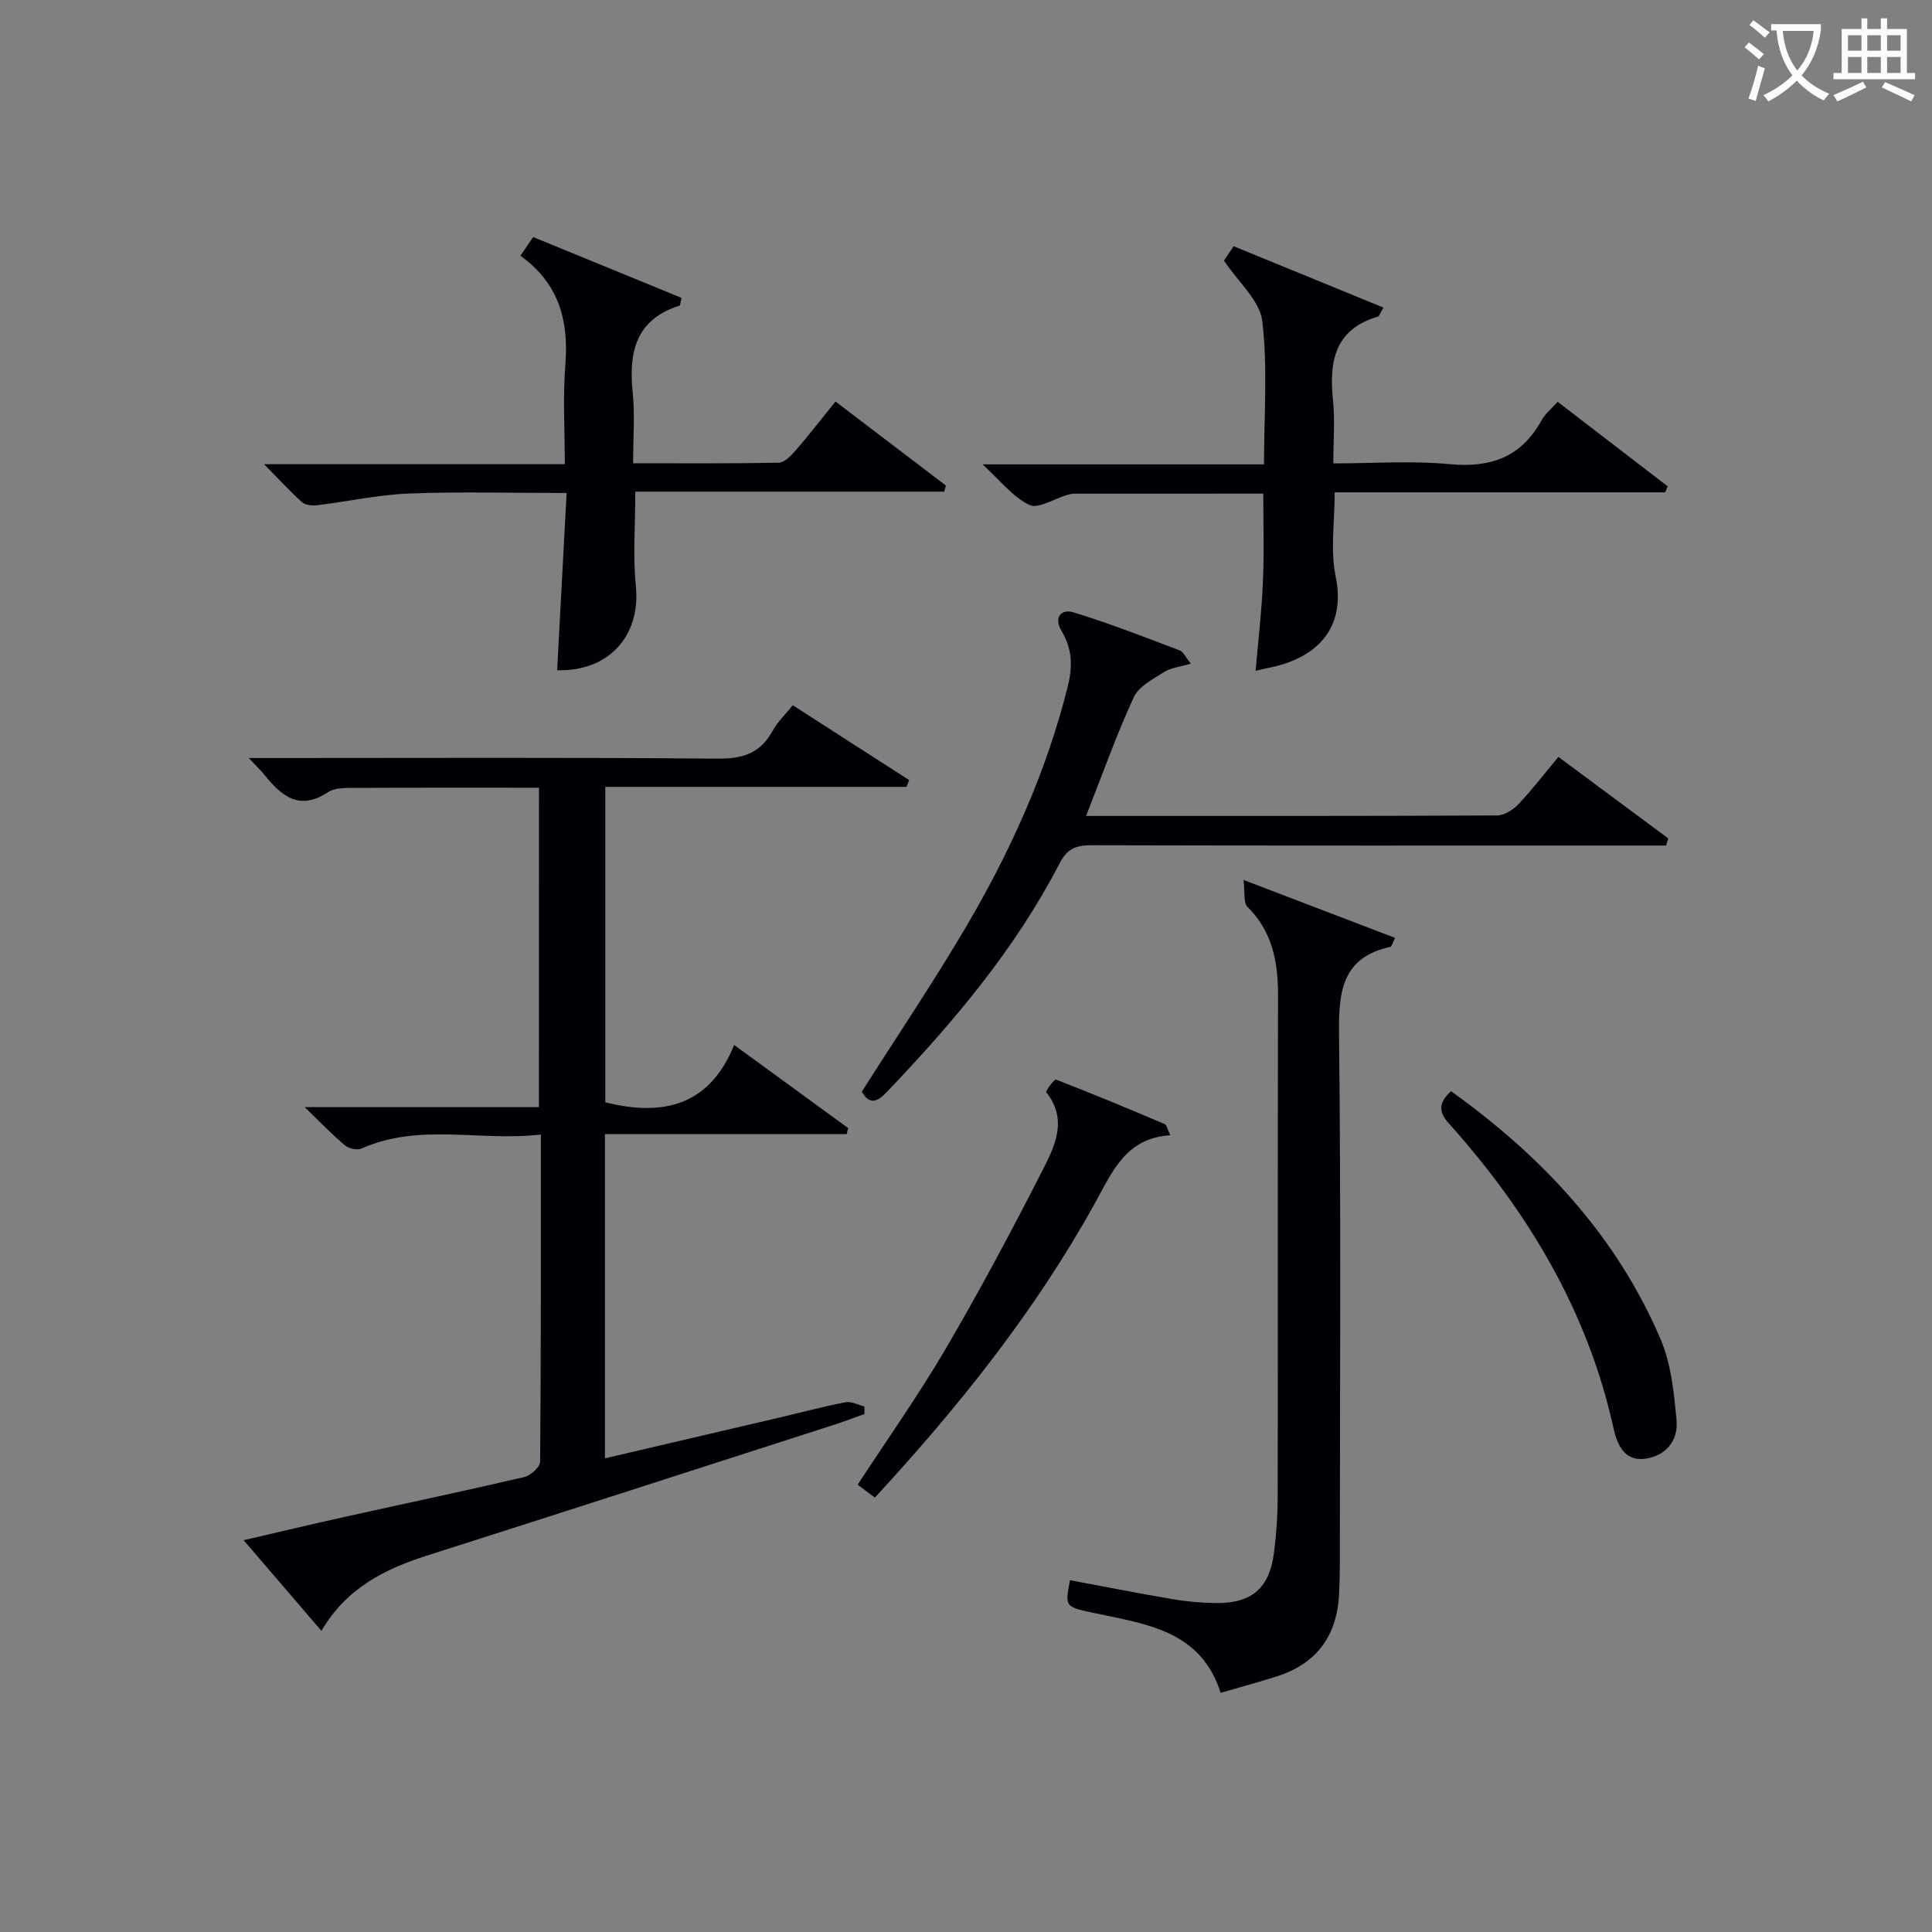
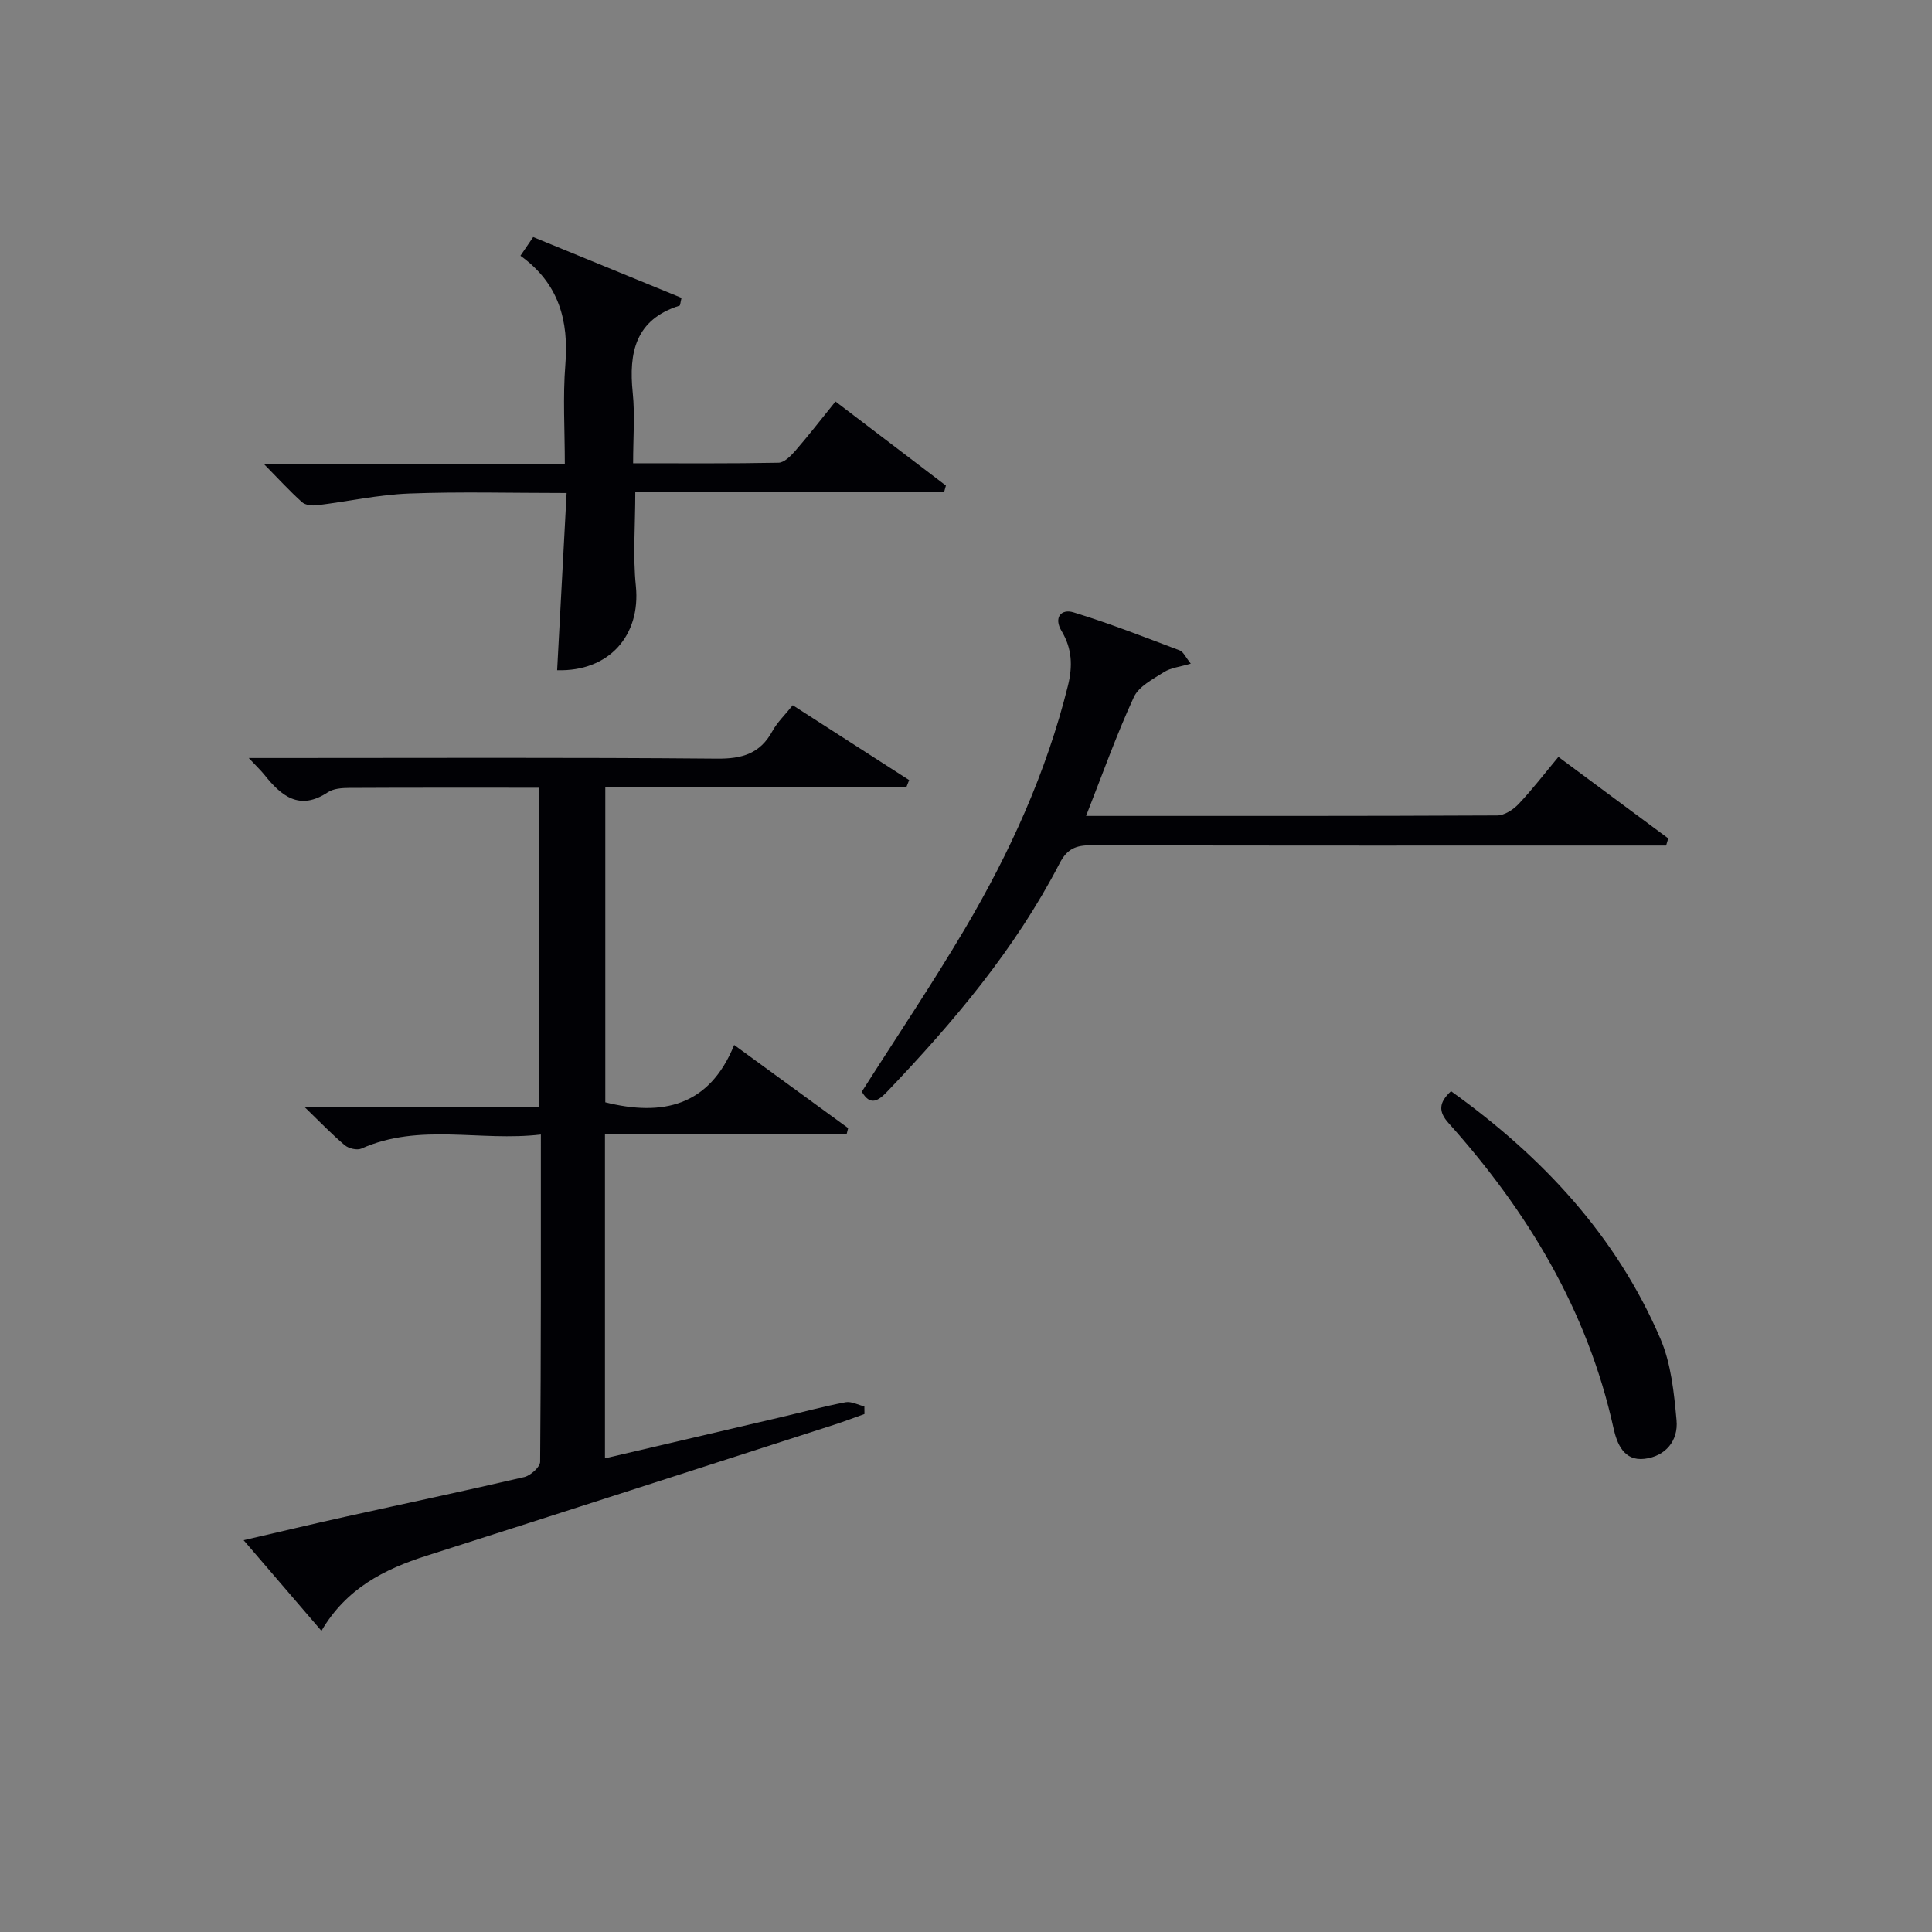
<svg xmlns="http://www.w3.org/2000/svg" enable-background="new 0 0 400 400" viewBox="0 0 400 400">
  <rect x="0" y="0" width="400" height="400" fill="#808080" stroke="none" />
  <g fill="#010105">
    <path d="m111.59 163.09c-13.39 0-26.38-.03-39.36.04-1.46.01-3.2.13-4.35.9-5.89 3.91-9.64.77-13.15-3.63-.72-.9-1.58-1.7-3.23-3.46h5.98c30.32 0 60.65-.14 90.96.13 5.21.05 8.93-1.03 11.48-5.7 1.01-1.85 2.62-3.37 4.21-5.36 8.2 5.27 16.15 10.39 24.1 15.5-.18.47-.37.93-.55 1.4-20.68 0-41.37 0-62.36 0v65.31c11.75 2.94 21.52.88 26.68-11.87 8.37 6.1 15.98 11.66 23.6 17.21-.1.41-.21.82-.31 1.24-16.6 0-33.19 0-50.04 0v67.13c12.2-2.85 24.23-5.65 36.25-8.47 4.52-1.06 9.01-2.27 13.56-3.14 1.2-.23 2.6.55 3.9.87.01.52.02 1.05.02 1.57-2.09.74-4.17 1.54-6.28 2.22-28.12 9.05-56.22 18.14-84.37 27.11-8.79 2.8-16.64 6.78-21.78 15.56-5.41-6.3-10.46-12.19-16.11-18.77 7.47-1.73 14.31-3.36 21.17-4.88 12.31-2.73 24.64-5.32 36.92-8.19 1.32-.31 3.29-2.07 3.3-3.17.19-22.3.15-44.6.15-67.75-12.61 1.49-25.12-2.47-37.15 2.91-.89.4-2.63-.01-3.43-.68-2.65-2.22-5.05-4.74-8.32-7.9h48.5c.01-22.2.01-43.89.01-66.13z" />
-     <path d="m257.45 182.18c11.39 4.36 21.34 8.16 31.39 12-.65 1.31-.74 1.8-.93 1.84-10 2.18-10.78 9.13-10.68 17.93.42 36.64.18 73.29.17 109.94 0 2-.06 4-.15 5.99-.38 8.58-4.46 14.46-12.74 17.14-3.78 1.22-7.62 2.25-11.78 3.46-4.09-12.79-15.2-14.19-25.71-16.42-6.55-1.39-6.58-1.22-5.49-6.9 7.12 1.33 14.23 2.74 21.38 3.95 2.93.5 5.94.75 8.91.78 7.39.07 11.03-3.11 11.96-10.5.48-3.78.75-7.62.75-11.43.06-34.65-.01-69.3.07-103.95.01-6.89-1.18-13.15-6.33-18.27-.86-.86-.48-3-.82-5.56z" />
    <path d="m115.35 138.76c.64-12.02 1.28-24.04 1.96-36.69-11.45 0-22.07-.3-32.66.11-6.37.25-12.69 1.66-19.04 2.43-1.01.12-2.41-.03-3.09-.65-2.54-2.28-4.85-4.81-7.84-7.85h62.26c0-7.14-.43-13.92.11-20.62.73-9.12-1.34-16.82-9.3-22.54.99-1.45 1.78-2.61 2.64-3.87 10.4 4.26 20.61 8.45 30.71 12.59-.25 1.02-.25 1.56-.41 1.61-9.12 2.87-10.55 9.68-9.69 18.04.47 4.59.08 9.27.08 14.59 10.27 0 20.19.08 30.11-.11 1.17-.02 2.52-1.38 3.44-2.43 2.72-3.13 5.26-6.41 8.35-10.24 7.73 5.88 15.29 11.64 22.86 17.4-.12.42-.23.84-.35 1.26-21.28 0-42.56 0-63.96 0 0 7.03-.52 13.35.12 19.55 1.03 10.27-5.61 17.74-16.3 17.42z" />
-     <path d="m261.55 102.2c-13.23 0-26.19 0-39.16.01-.49 0-.99.13-1.47.27-2.65.77-5.93 2.93-7.79 2.06-3.4-1.6-5.97-5-9.71-8.4h58.28c0-10.21.79-20.05-.36-29.66-.51-4.25-4.94-8.03-7.93-12.53.37-.55 1.15-1.7 2-2.97 10.43 4.27 20.63 8.45 31.02 12.7-.67 1.11-.84 1.78-1.18 1.88-8.93 2.64-10.09 9.28-9.27 17.26.42 4.1.07 8.27.07 13.12 8.28 0 16.26-.59 24.12.16 8.48.8 14.78-1.46 18.98-9.06.77-1.4 2.13-2.48 3.35-3.85 7.71 5.92 15.25 11.71 22.78 17.5-.17.41-.34.83-.52 1.24-22.7 0-45.4 0-68.43 0 0 6.17-.92 11.97.19 17.34 2.39 11.55-4.79 17.24-13.88 19-.77.15-1.53.34-2.68.61.54-6.25 1.25-12.16 1.5-18.09.29-5.98.09-11.97.09-18.59z" />
    <path d="m224.86 168.93c28.84 0 56.98.04 85.12-.1 1.5-.01 3.33-1.2 4.44-2.38 2.84-3 5.36-6.3 8.23-9.74 7.71 5.72 15.22 11.29 22.74 16.87-.15.49-.3.99-.44 1.48-1.7 0-3.41 0-5.11 0-37.97 0-75.95.04-113.92-.06-3.17-.01-4.99.73-6.56 3.78-9.19 17.75-21.95 32.84-35.66 47.21-1.94 2.04-3.57 2.97-5.27.03 7.16-11.27 14.58-22.29 21.33-33.7 9.32-15.78 16.87-32.38 21.33-50.29 1.04-4.17.87-7.76-1.32-11.42-1.63-2.73-.1-4.62 2.49-3.83 7.44 2.27 14.71 5.13 21.99 7.88.76.29 1.21 1.4 2.29 2.74-2.23.67-4.11.84-5.52 1.73-2.31 1.47-5.25 2.97-6.28 5.22-3.59 7.79-6.47 15.91-9.88 24.58z" />
-     <path d="m181.13 310.06c-1.25-.93-2.27-1.7-3.56-2.67 6.18-9.47 12.61-18.55 18.21-28.11 7.04-12.03 13.62-24.36 19.96-36.78 2.58-5.06 5.45-10.61.87-16.37-.18-.23 1.69-2.74 2-2.62 7.56 2.92 15.05 6.04 22.51 9.21.45.19.59 1.12 1.18 2.32-9.26.55-12.05 7.65-15.72 14.27-12.33 22.23-28.08 41.93-45.45 60.75z" />
    <path d="m300.42 225.92c18.92 13.55 34.21 29.93 43.36 51.28 2.21 5.16 2.81 11.17 3.33 16.86.39 4.22-2.27 7.45-6.63 7.97-4.27.51-5.71-3.13-6.42-6.34-5.37-24.34-17.75-44.86-34.17-63.19-2.11-2.36-2.02-4.23.53-6.58z" />
  </g>
-   <path d="m362.1 8.8c1.1.8 2.1 1.6 3.1 2.4l-1 1.1c-1.3-1.1-2.3-2-3-2.5zm1.9 4.8c.5.2.9.4 1.4.5-.6 2.3-1.3 4.5-1.9 6.8l-1.5-.5c.8-2.1 1.4-4.3 2-6.8zm-1-9.4c1.3.9 2.4 1.8 3.4 2.5l-1 1.1c-1.4-1.2-2.4-2.1-3.2-2.6zm3.7 2.2v-1.4h10.3v1.2c-.5 3.6-1.8 6.8-4 9.4 1.5 1.6 3.4 2.8 5.7 3.8-.3.4-.7.8-1.1 1.4-2.3-1.1-4.1-2.5-5.6-4.1-1.6 1.6-3.6 3.1-5.9 4.3-.3-.5-.7-.9-1-1.3 2.4-1.1 4.4-2.5 6-4.1-1.9-2.5-3-5.6-3.3-9.3h-1.1zm8.8 0h-6.4c.3 3.3 1.3 6 3 8.2 2-2.3 3.1-5.1 3.4-8.2z" fill="#fcfbfa" />
-   <path d="m385.3 3.8h1.3v2.2h2.8v-2.2h1.3v2.2h4.1v9.1h1.7v1.3h-16.9v-1.3h1.7v-9.1h4.1v-2.2zm.4 13.1.7 1.2c-1.8.9-3.8 1.9-6 2.9-.2-.4-.5-.8-.8-1.3 2.3-1 4.3-1.9 6.1-2.8zm-3.1-6.4h2.8v-3.2h-2.8zm0 4.6h2.8v-3.3h-2.8zm4-4.6h2.8v-3.2h-2.8zm0 4.6h2.8v-3.3h-2.8zm3.7 1.9c2.1.9 4.1 1.8 6.1 2.7l-.7 1.3c-2.2-1.1-4.2-2-6.1-2.9zm3.2-9.7h-2.8v3.2h2.8zm-2.8 7.8h2.8v-3.3h-2.8z" fill="#fcfbfa" />
</svg>